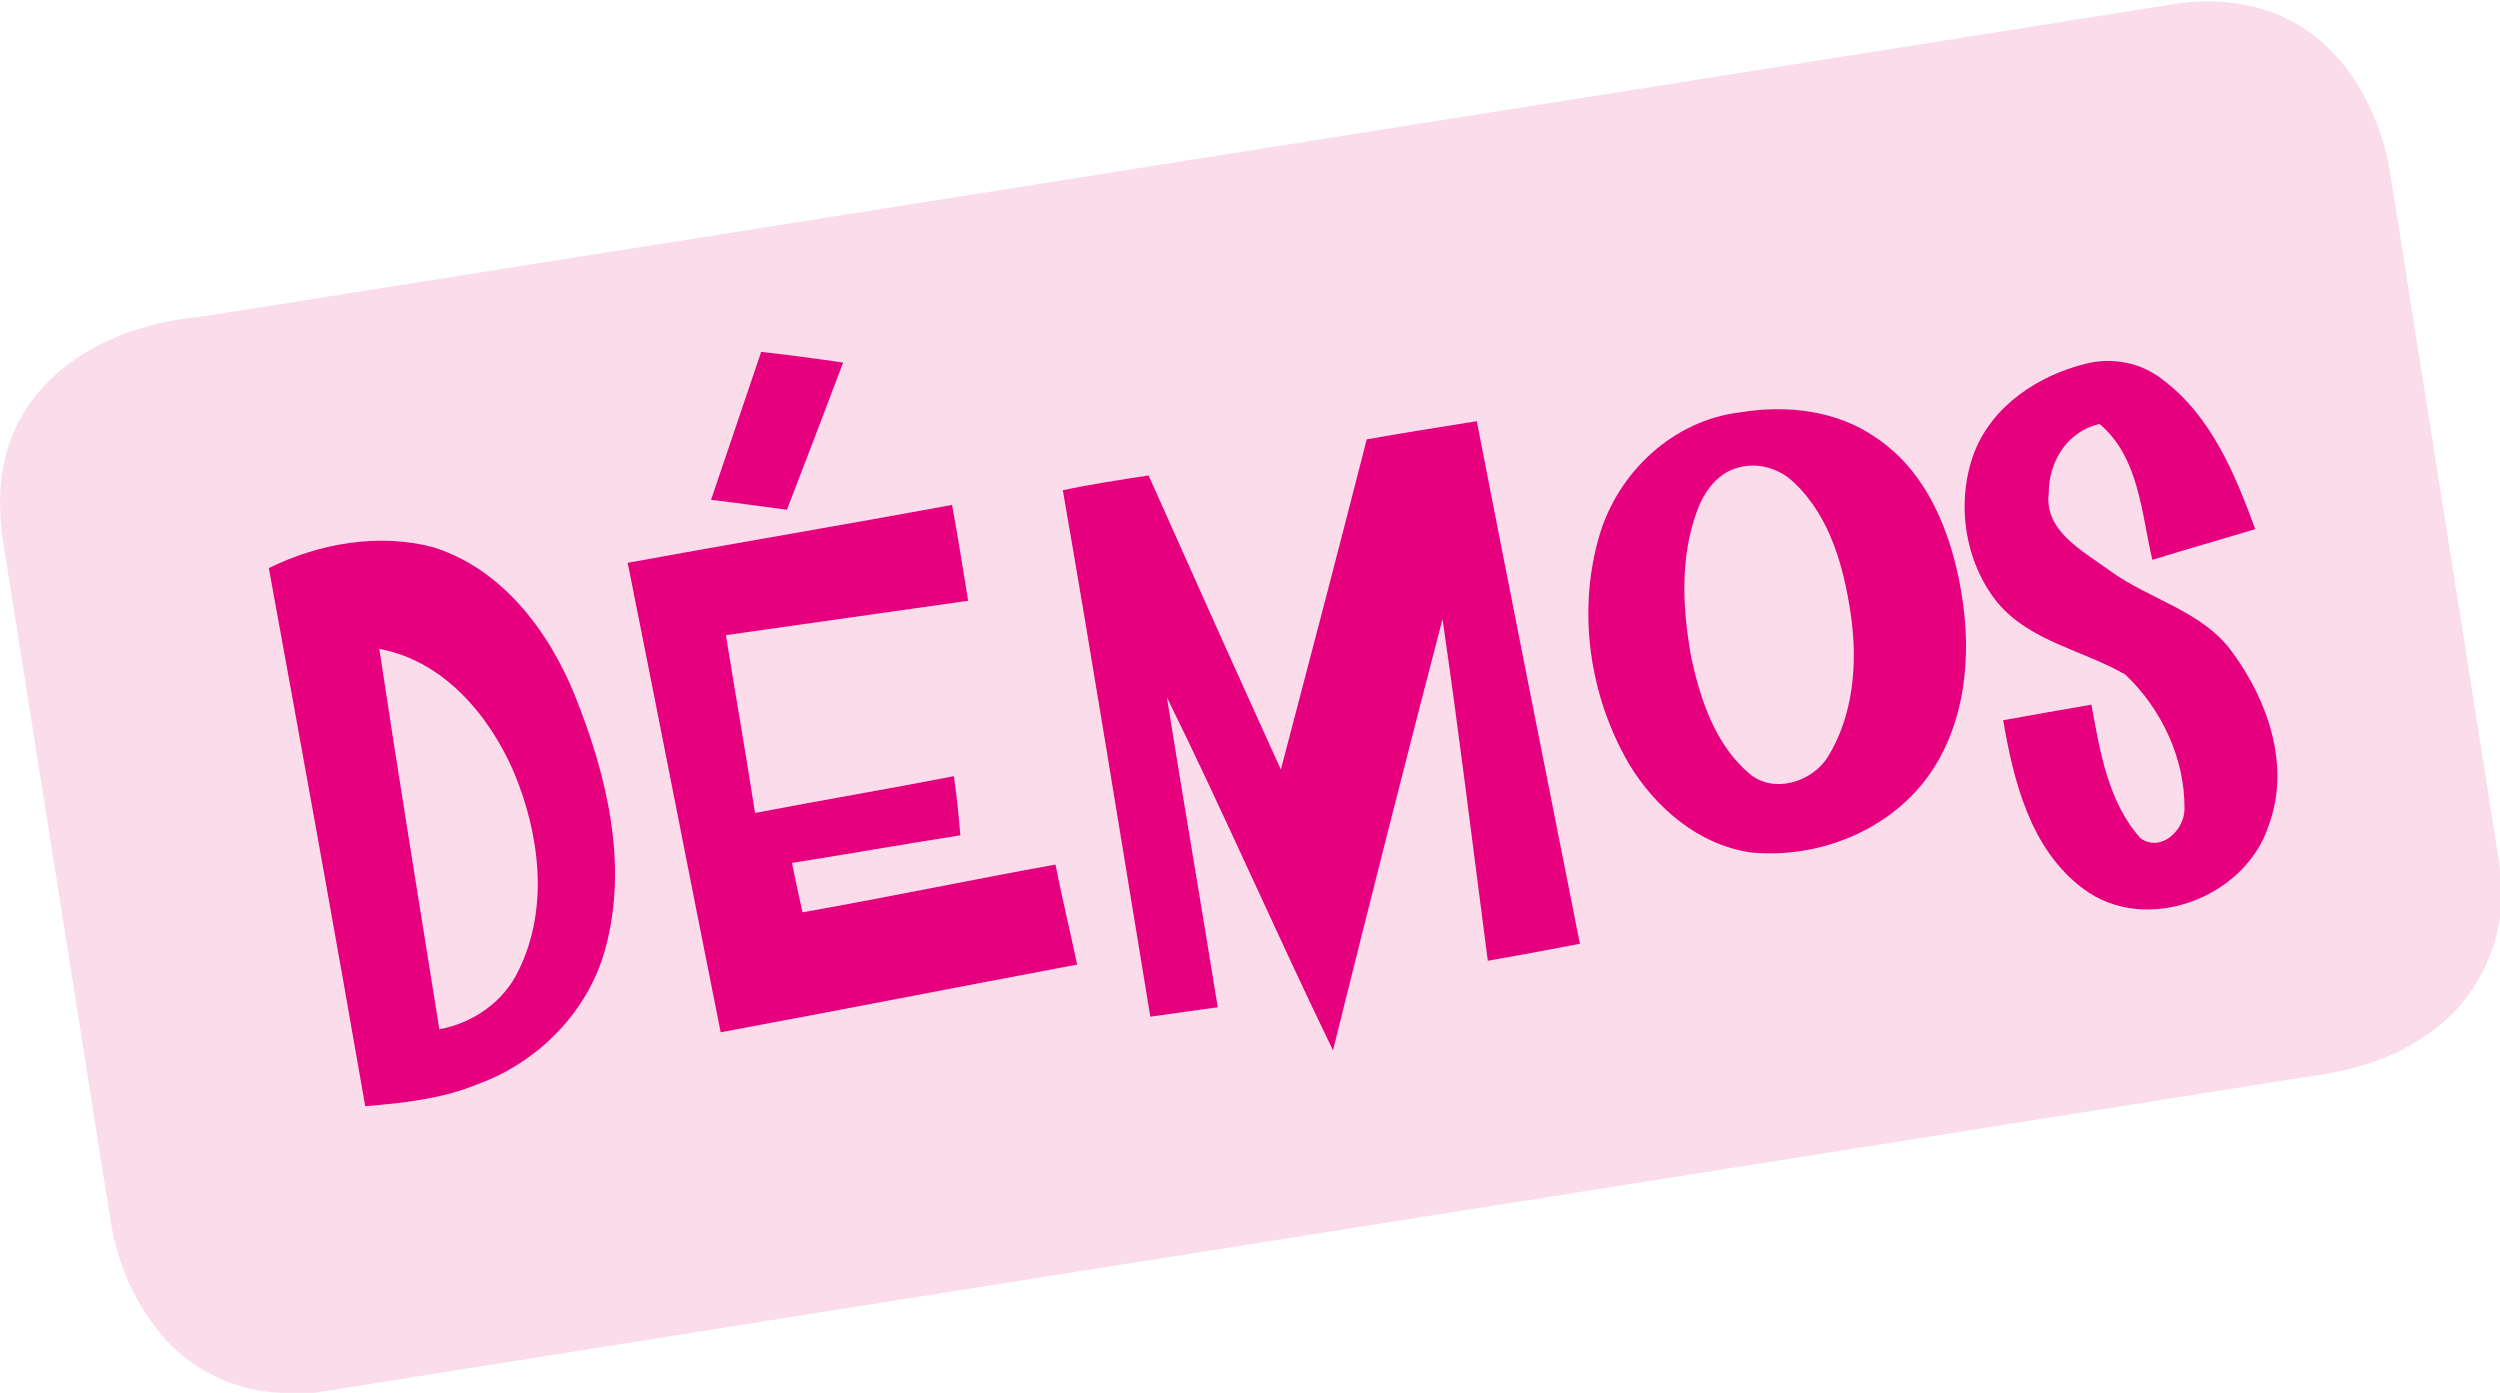
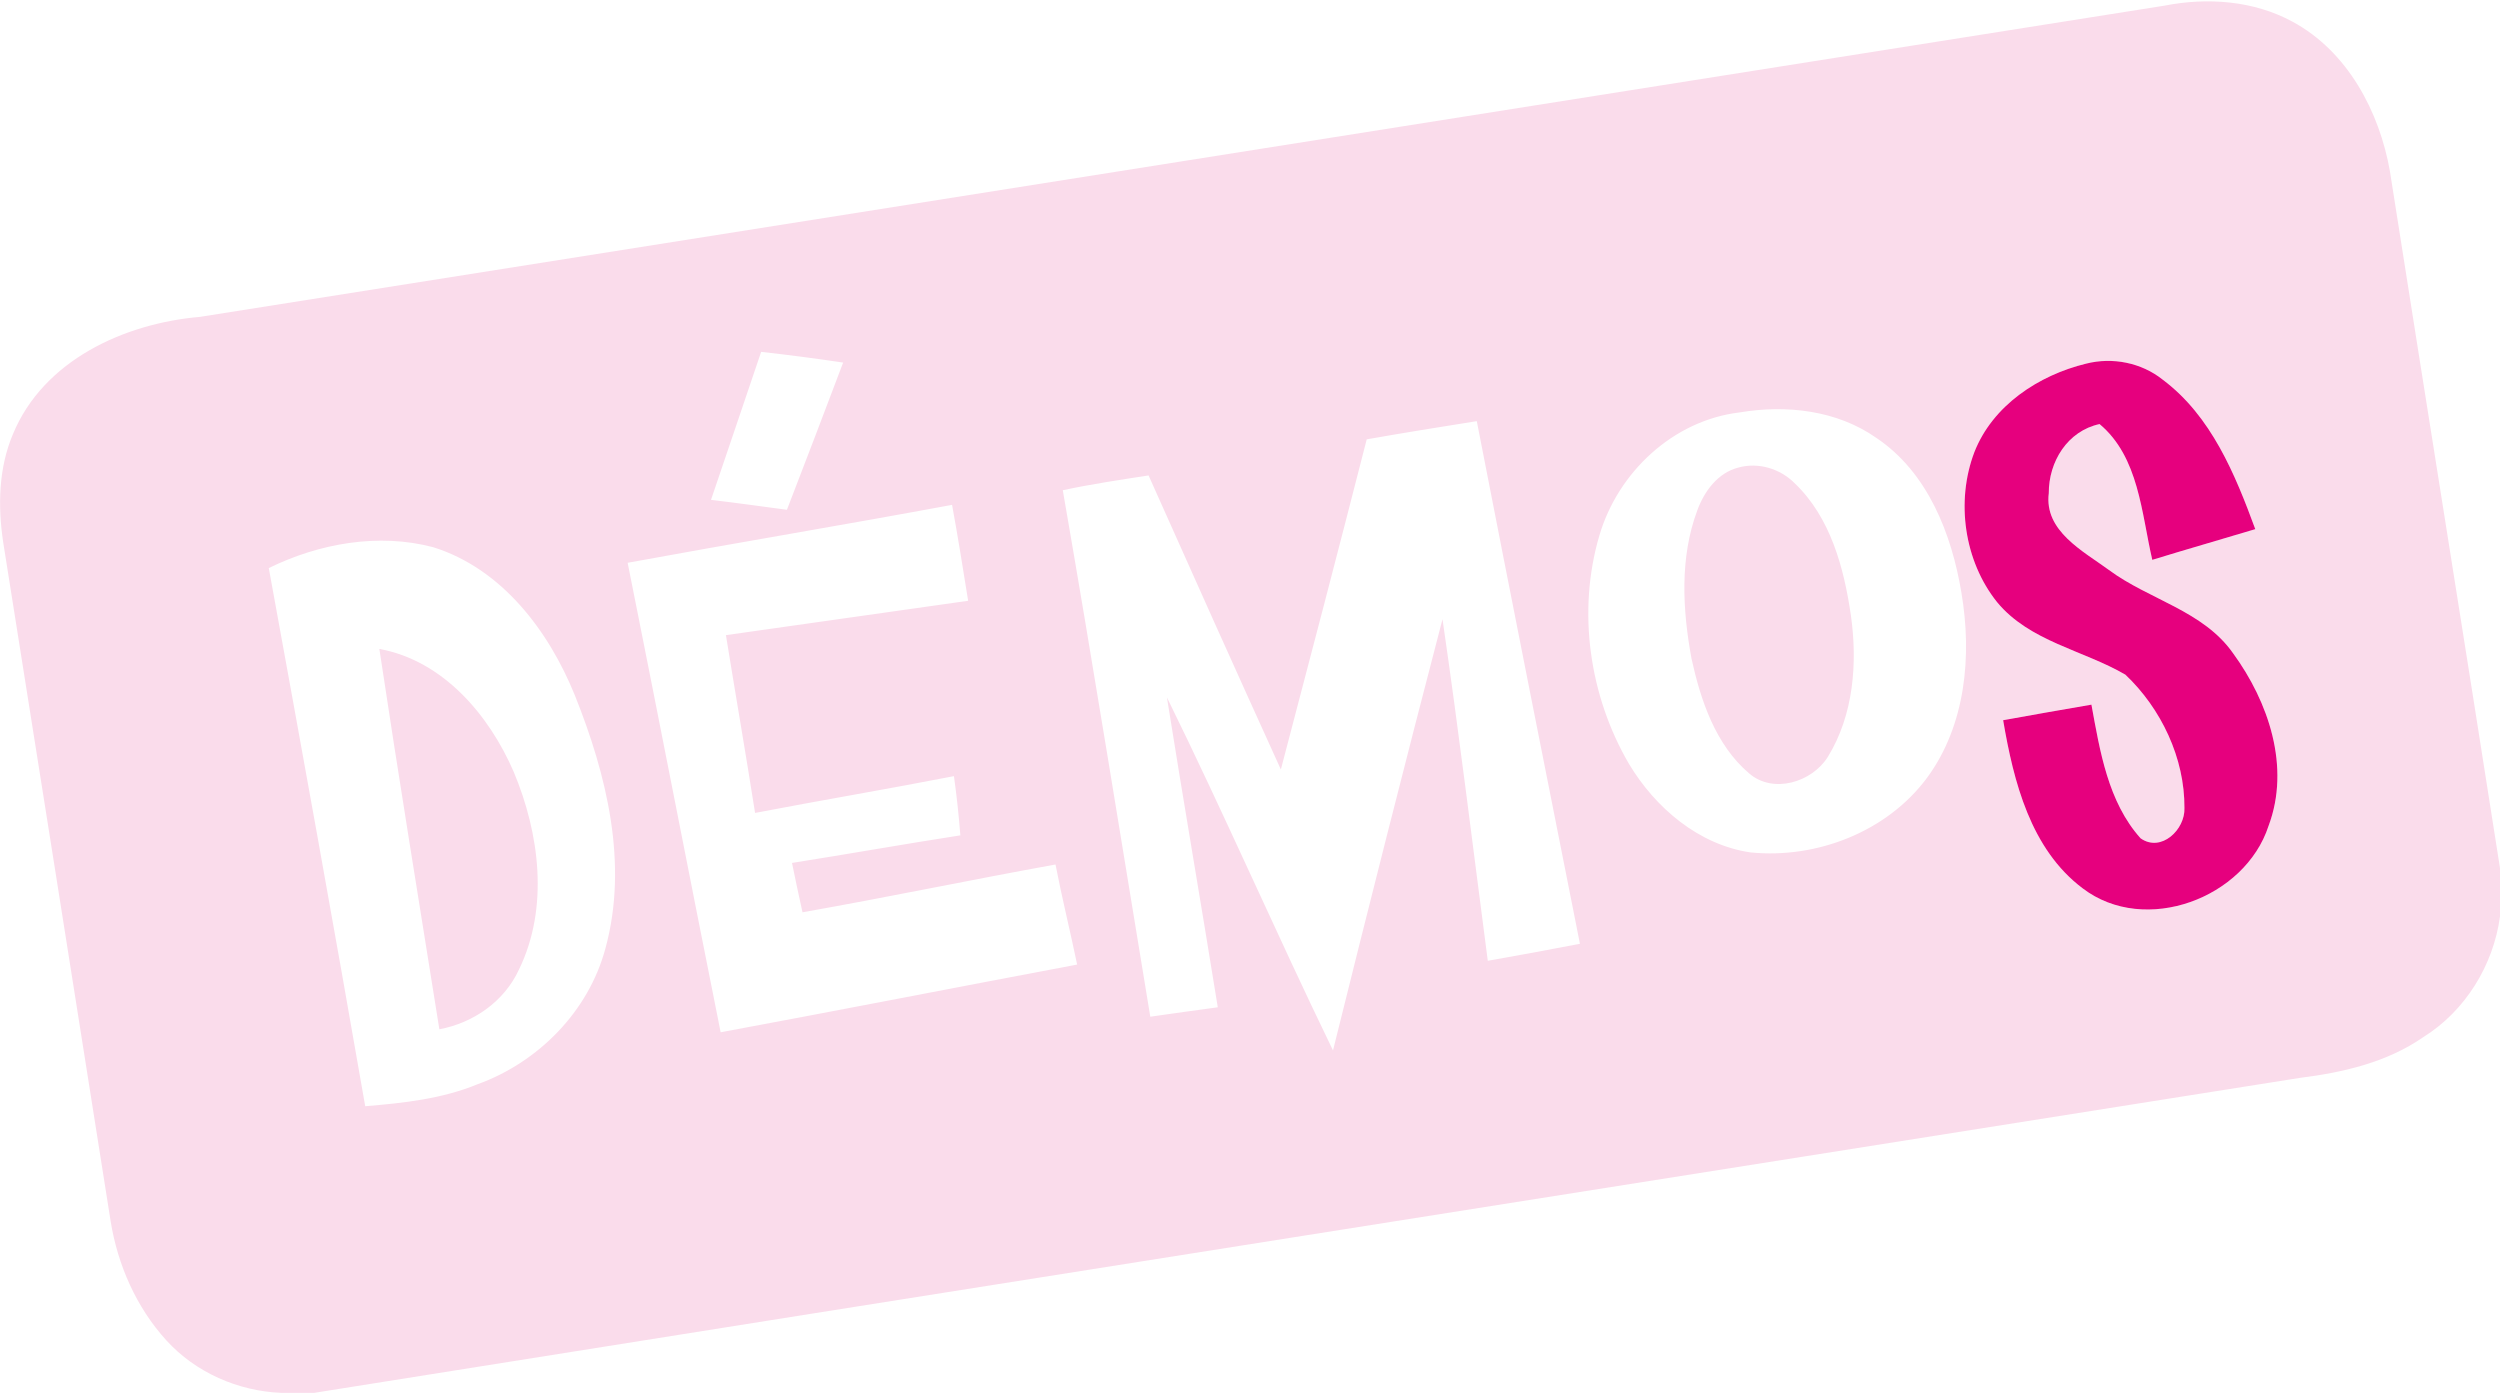
<svg xmlns="http://www.w3.org/2000/svg" width="350pt" height="195pt" viewBox="0 0 350 195" version="1.1">
  <g id="#fadcebff">
    <path fill="#fadceb" opacity="1.00" d=" M 28.01 44.36 C 119.69 29.85 211.36 15.30 303.03 0.79 C 309.04 -0.39 315.52 0.08 320.96 3.04 C 328.65 7.19 333.12 15.61 334.59 23.98 C 339.69 56.51 344.92 89.02 350.00 121.55 L 350.00 128.31 C 349.07 135.15 345.14 141.53 339.26 145.20 C 334.18 148.73 328.05 150.14 322.01 150.90 C 229.33 165.62 136.64 180.21 43.98 195.00 L 39.39 195.00 C 33.33 194.76 27.38 192.15 23.29 187.65 C 19.09 183.04 16.48 177.10 15.49 170.98 C 10.49 139.27 5.47 107.57 0.44 75.87 C -0.31 70.84 -0.20 65.55 1.80 60.81 C 6.06 50.44 17.41 45.27 28.01 44.36 M 99.54 69.98 C 103.09 70.40 106.63 70.90 110.17 71.37 C 112.81 64.51 115.45 57.64 118.04 50.76 C 114.22 50.19 110.39 49.69 106.56 49.26 C 104.24 56.17 101.87 63.07 99.54 69.98 M 276.40 63.33 C 273.80 70.20 274.98 78.54 279.59 84.30 C 284.16 89.83 291.63 91.00 297.55 94.45 C 302.57 99.20 305.87 106.15 305.82 113.11 C 305.95 116.13 302.56 119.40 299.68 117.36 C 295.12 112.27 293.99 105.15 292.80 98.65 C 288.68 99.36 284.56 100.08 280.44 100.83 C 281.90 109.39 284.27 118.89 291.59 124.38 C 300.30 131.01 314.30 125.77 317.60 115.62 C 320.69 107.38 317.60 98.27 312.64 91.47 C 308.46 85.49 300.86 83.96 295.24 79.79 C 291.62 77.14 286.16 74.34 286.83 69.05 C 286.81 64.63 289.45 60.34 293.94 59.37 C 299.45 63.98 299.80 71.85 301.32 78.38 C 306.12 76.90 310.94 75.53 315.74 74.08 C 312.91 66.38 309.57 58.24 302.79 53.16 C 299.81 50.77 295.74 49.97 292.05 50.91 C 285.41 52.53 278.96 56.76 276.40 63.33 M 243.54 57.74 C 234.24 58.85 226.50 66.13 223.91 74.98 C 220.79 85.58 222.50 97.44 228.06 106.95 C 231.75 113.10 237.83 118.29 245.09 119.34 C 254.35 120.26 264.21 116.44 269.81 108.86 C 275.21 101.50 276.09 91.77 274.60 82.99 C 273.24 74.75 269.87 66.11 262.68 61.30 C 257.15 57.42 250.06 56.64 243.54 57.74 M 191.34 61.51 C 187.40 76.93 183.37 92.34 179.32 107.73 C 173.09 94.03 166.93 80.30 160.80 66.56 C 156.79 67.18 152.77 67.78 148.79 68.63 C 153.05 93.17 156.99 117.77 161.04 142.34 C 164.19 141.90 167.34 141.43 170.49 141.02 C 168.16 126.55 165.67 112.11 163.37 97.64 C 171.41 113.97 178.67 130.68 186.62 147.06 C 191.62 126.91 196.71 106.78 201.95 86.69 C 204.27 102.60 206.20 118.57 208.29 134.51 C 212.60 133.76 216.90 132.95 221.19 132.13 C 216.35 107.75 211.50 83.36 206.75 58.96 C 201.61 59.78 196.47 60.60 191.34 61.51 M 87.87 78.79 C 92.26 100.69 96.51 122.62 100.89 144.52 C 117.54 141.43 134.16 138.17 150.80 135.04 C 149.83 130.36 148.68 125.72 147.77 121.03 C 135.95 123.17 124.19 125.63 112.35 127.72 C 111.85 125.42 111.34 123.12 110.88 120.81 C 118.74 119.57 126.59 118.17 134.45 116.95 C 134.23 114.18 133.94 111.41 133.55 108.66 C 124.29 110.47 114.98 112.03 105.71 113.81 C 104.41 105.50 102.97 97.22 101.63 88.92 C 112.93 87.30 124.24 85.73 135.54 84.11 C 134.82 79.63 134.11 75.15 133.29 70.68 C 118.17 73.49 102.99 76.01 87.87 78.79 M 37.63 79.53 C 42.21 104.63 46.76 129.73 51.13 154.87 C 56.47 154.43 61.87 153.85 66.87 151.79 C 75.36 148.72 82.39 141.60 84.75 132.81 C 88.01 120.95 84.93 108.44 80.47 97.32 C 76.82 88.32 70.27 79.62 60.65 76.61 C 53.00 74.58 44.65 76.08 37.63 79.53 Z" />
    <path fill="#fadceb" opacity="1.00" d=" M 243.37 65.46 C 246.17 64.68 249.22 65.61 251.25 67.65 C 256.26 72.43 258.15 79.47 259.12 86.11 C 260.07 92.80 259.51 100.09 255.90 105.96 C 253.68 109.51 248.25 111.19 244.87 108.27 C 240.16 104.25 238.10 98.06 236.81 92.20 C 235.55 85.37 235.15 78.07 237.62 71.46 C 238.59 68.79 240.49 66.19 243.37 65.46 Z" />
    <path fill="#fadceb" opacity="1.00" d=" M 53.11 90.85 C 62.04 92.49 68.47 100.09 71.92 108.06 C 75.54 116.69 76.88 127.06 72.66 135.73 C 70.60 140.20 66.30 143.20 61.51 144.10 C 58.68 126.35 55.78 108.62 53.11 90.85 Z" />
  </g>
  <g id="#e6007eff">
-     <path fill="#e6007e" opacity="1.00" d=" M 99.54 69.98 C 101.87 63.07 104.24 56.17 106.56 49.26 C 110.39 49.69 114.22 50.19 118.04 50.76 C 115.45 57.64 112.81 64.51 110.17 71.37 C 106.63 70.90 103.09 70.40 99.54 69.98 Z" />
    <path fill="#e6007e" opacity="1.00" d=" M 276.40 63.33 C 278.96 56.76 285.41 52.53 292.05 50.91 C 295.74 49.97 299.81 50.77 302.79 53.16 C 309.57 58.24 312.91 66.38 315.74 74.08 C 310.94 75.53 306.12 76.90 301.32 78.38 C 299.80 71.85 299.45 63.98 293.94 59.37 C 289.45 60.34 286.81 64.63 286.83 69.05 C 286.16 74.34 291.62 77.14 295.24 79.79 C 300.86 83.96 308.46 85.49 312.64 91.47 C 317.60 98.27 320.69 107.38 317.60 115.62 C 314.30 125.77 300.30 131.01 291.59 124.38 C 284.27 118.89 281.90 109.39 280.44 100.83 C 284.56 100.08 288.68 99.36 292.80 98.65 C 293.99 105.15 295.12 112.27 299.68 117.36 C 302.56 119.40 305.95 116.13 305.82 113.11 C 305.87 106.15 302.57 99.20 297.55 94.45 C 291.63 91.00 284.16 89.83 279.59 84.30 C 274.98 78.54 273.80 70.20 276.40 63.33 Z" />
-     <path fill="#e6007e" opacity="1.00" d=" M 243.54 57.74 C 250.06 56.64 257.15 57.42 262.68 61.30 C 269.87 66.11 273.24 74.75 274.60 82.99 C 276.09 91.77 275.21 101.50 269.81 108.86 C 264.21 116.44 254.35 120.26 245.09 119.34 C 237.83 118.29 231.75 113.10 228.06 106.95 C 222.50 97.44 220.79 85.58 223.91 74.98 C 226.50 66.13 234.24 58.85 243.54 57.74 M 243.37 65.46 C 240.49 66.19 238.59 68.79 237.62 71.46 C 235.15 78.07 235.55 85.37 236.81 92.20 C 238.10 98.06 240.16 104.25 244.87 108.27 C 248.25 111.19 253.68 109.51 255.90 105.96 C 259.51 100.09 260.07 92.80 259.12 86.11 C 258.15 79.47 256.26 72.43 251.25 67.65 C 249.22 65.61 246.17 64.68 243.37 65.46 Z" />
-     <path fill="#e6007e" opacity="1.00" d=" M 191.34 61.51 C 196.47 60.60 201.61 59.78 206.75 58.96 C 211.50 83.36 216.35 107.75 221.19 132.13 C 216.90 132.95 212.60 133.76 208.29 134.51 C 206.20 118.57 204.27 102.60 201.95 86.69 C 196.71 106.78 191.62 126.91 186.62 147.06 C 178.67 130.68 171.41 113.97 163.37 97.64 C 165.67 112.11 168.16 126.55 170.49 141.02 C 167.34 141.43 164.19 141.90 161.04 142.34 C 156.99 117.77 153.05 93.17 148.79 68.63 C 152.77 67.78 156.79 67.18 160.80 66.56 C 166.93 80.30 173.09 94.03 179.32 107.73 C 183.37 92.34 187.40 76.93 191.34 61.51 Z" />
-     <path fill="#e6007e" opacity="1.00" d=" M 87.87 78.79 C 102.99 76.01 118.17 73.49 133.29 70.68 C 134.11 75.15 134.82 79.63 135.54 84.11 C 124.24 85.73 112.93 87.30 101.63 88.92 C 102.97 97.22 104.41 105.50 105.71 113.81 C 114.98 112.03 124.29 110.47 133.55 108.66 C 133.94 111.41 134.23 114.18 134.45 116.95 C 126.59 118.17 118.74 119.57 110.88 120.81 C 111.34 123.12 111.85 125.42 112.35 127.72 C 124.19 125.63 135.95 123.17 147.77 121.03 C 148.68 125.72 149.83 130.36 150.80 135.04 C 134.16 138.17 117.54 141.43 100.89 144.52 C 96.51 122.62 92.26 100.69 87.87 78.79 Z" />
-     <path fill="#e6007e" opacity="1.00" d=" M 37.63 79.53 C 44.65 76.08 53.00 74.58 60.65 76.61 C 70.27 79.62 76.82 88.32 80.47 97.32 C 84.93 108.44 88.01 120.95 84.75 132.81 C 82.39 141.60 75.36 148.72 66.87 151.79 C 61.87 153.85 56.47 154.43 51.13 154.87 C 46.76 129.73 42.21 104.63 37.63 79.53 M 53.11 90.85 C 55.78 108.62 58.68 126.35 61.51 144.10 C 66.30 143.20 70.60 140.20 72.66 135.73 C 76.88 127.06 75.54 116.69 71.92 108.06 C 68.47 100.09 62.04 92.49 53.11 90.85 Z" />
  </g>
</svg>